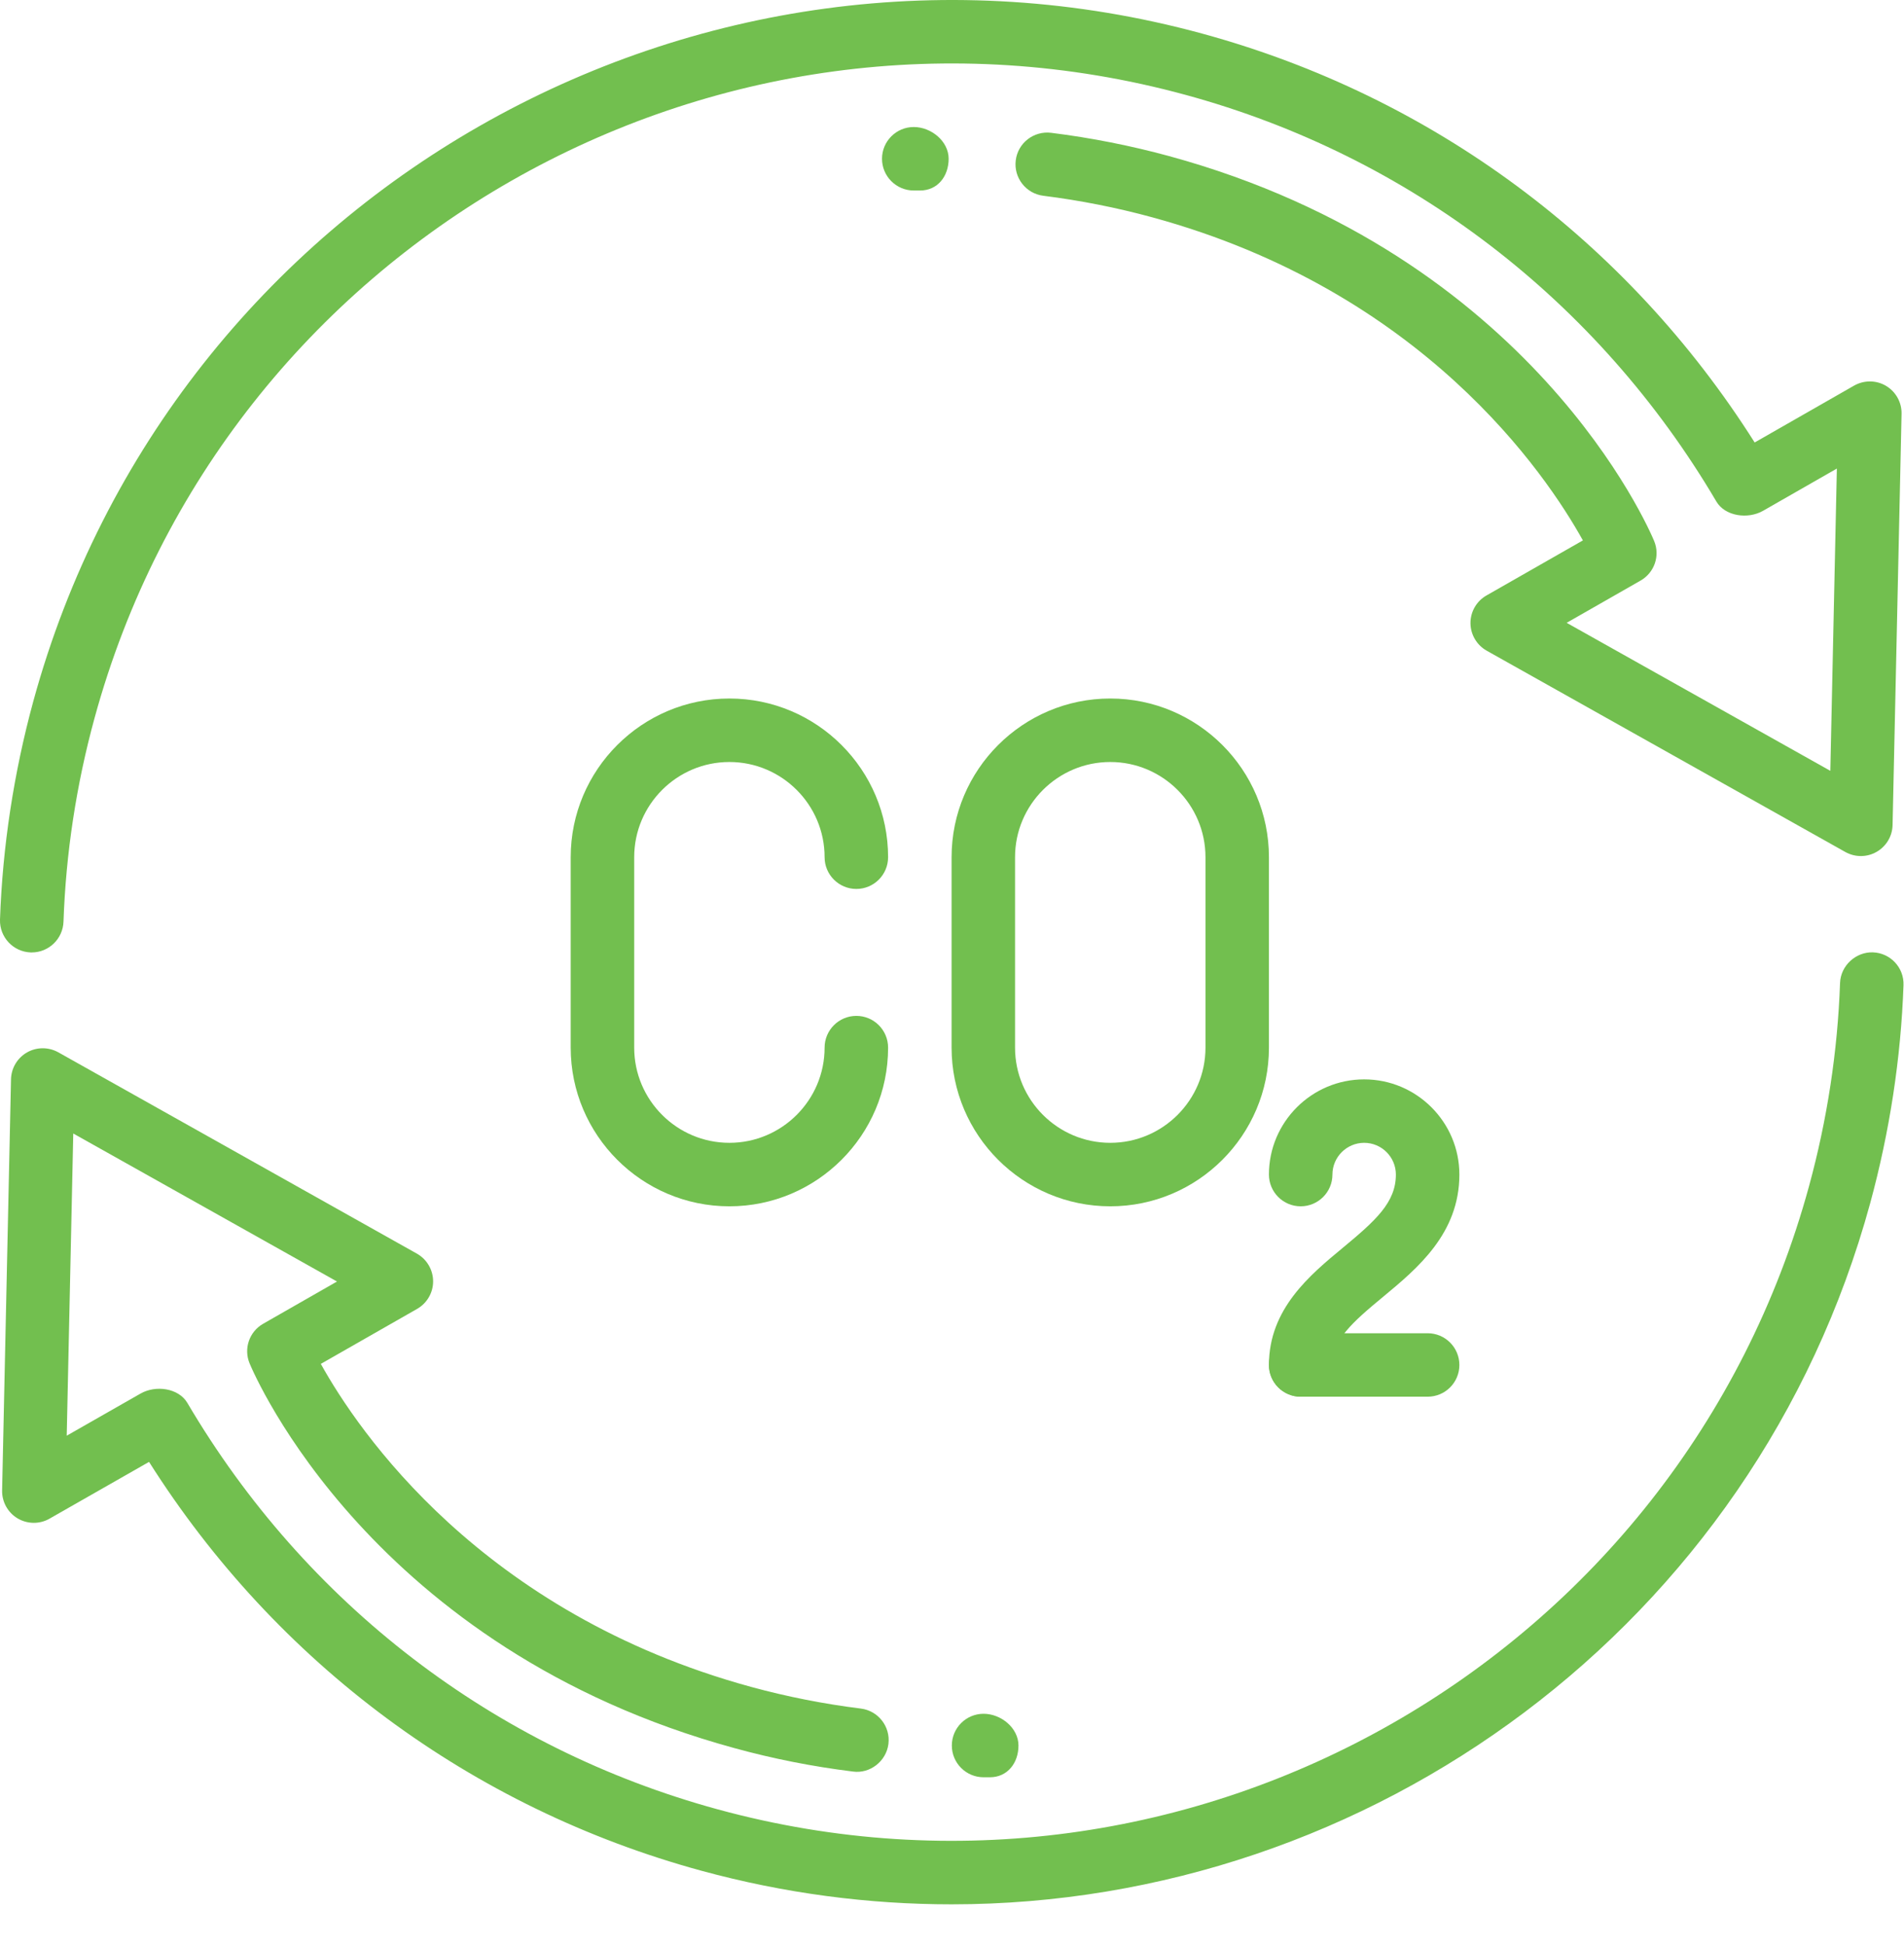
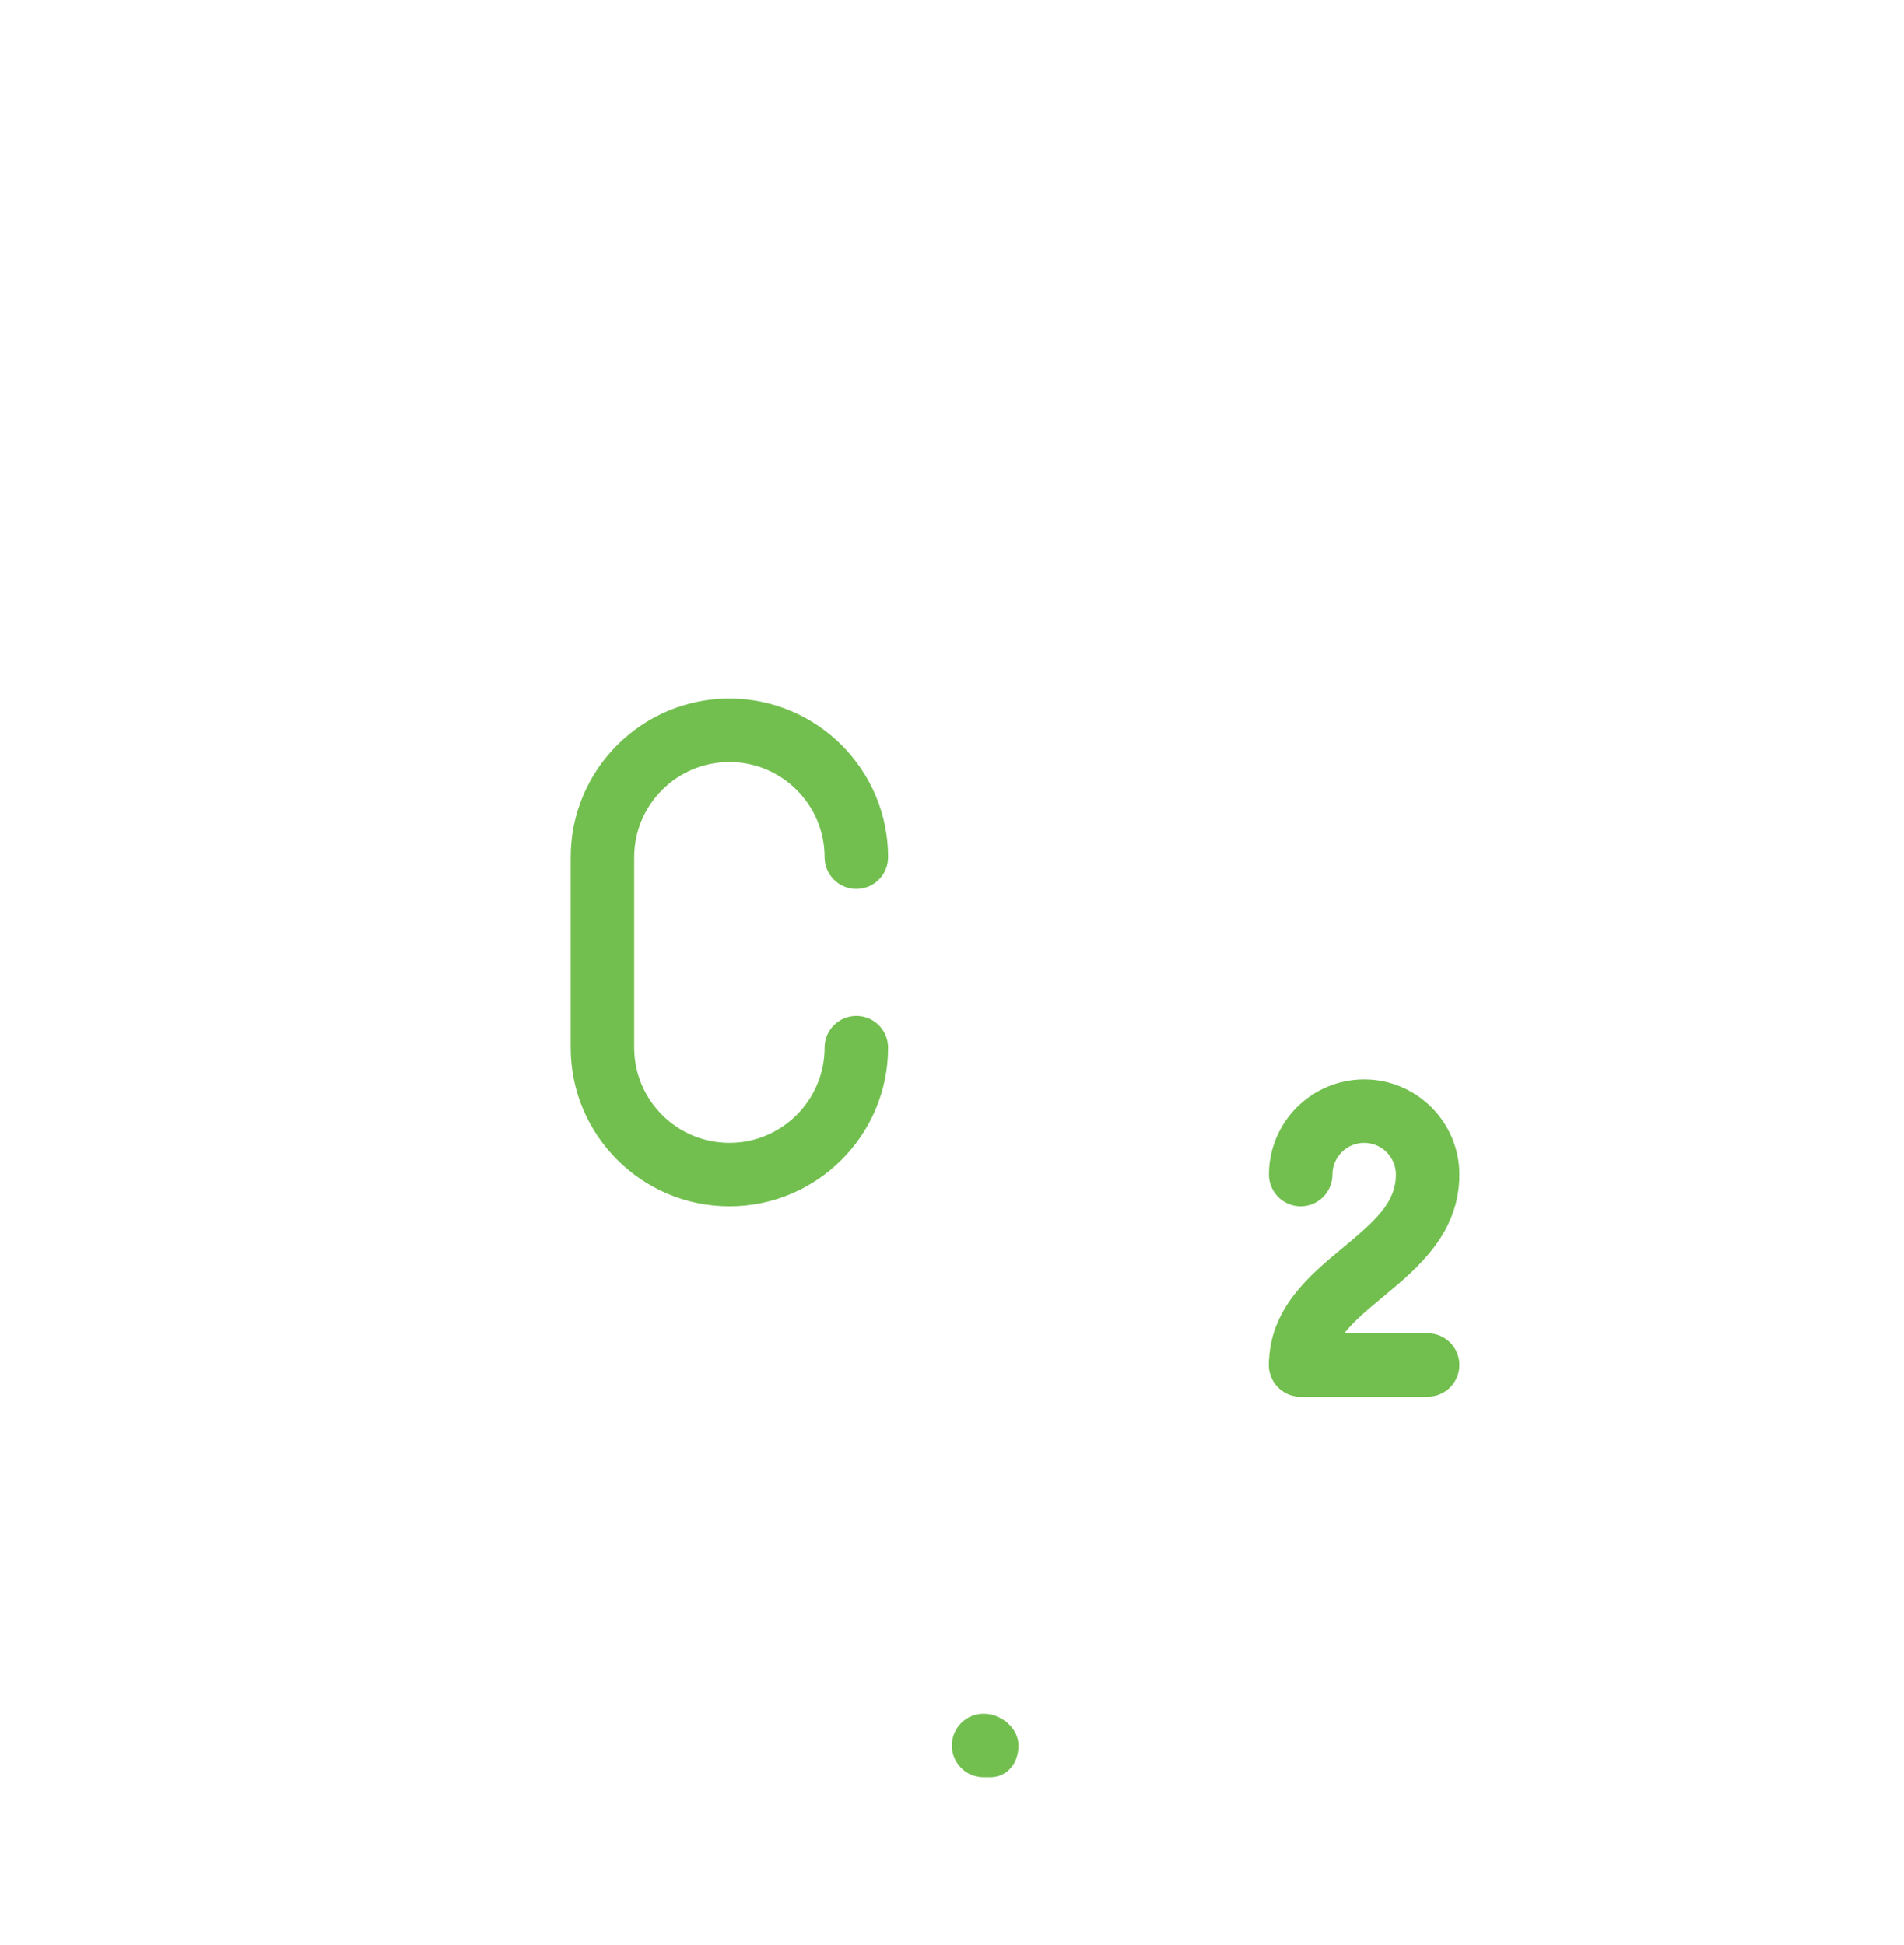
<svg xmlns="http://www.w3.org/2000/svg" width="46" height="47" viewBox="0 0 46 47" fill="none">
  <path d="M23.916 42.941H23.763C23.339 42.941 22.996 42.597 22.996 42.174C22.996 41.751 23.339 41.407 23.763 41.407C24.186 41.407 24.606 41.751 24.606 42.174C24.606 42.597 24.339 42.941 23.916 42.941Z" fill="#72BF4F" />
-   <path d="M22.229 4.603H22.076C21.653 4.603 21.309 4.259 21.309 3.836C21.309 3.413 21.653 3.069 22.076 3.069C22.499 3.069 22.919 3.413 22.919 3.836C22.919 4.259 22.652 4.603 22.229 4.603Z" fill="#72BF4F" />
-   <path d="M0.767 23.012C0.758 23.012 0.749 23.012 0.74 23.012C0.318 22.996 -0.013 22.642 0 22.219C0.062 20.451 0.333 18.676 0.804 16.946C4.147 4.71 16.823 -2.526 29.056 0.815C34.6 2.329 39.311 5.822 42.392 10.691L44.794 9.317C45.034 9.181 45.329 9.182 45.566 9.323C45.803 9.464 45.947 9.722 45.941 9.998L45.724 19.934C45.718 20.204 45.571 20.449 45.338 20.582C45.105 20.716 44.818 20.717 44.582 20.585L35.917 15.721C35.678 15.586 35.528 15.332 35.526 15.056C35.525 14.78 35.673 14.523 35.913 14.387L38.242 13.057C37.348 11.447 34.37 7.034 27.843 5.252C26.985 5.017 26.097 4.842 25.207 4.73C24.787 4.678 24.488 4.295 24.54 3.875C24.591 3.454 24.976 3.157 25.396 3.209C26.359 3.329 27.319 3.519 28.247 3.772C37.015 6.167 39.845 12.787 39.963 13.07C40.112 13.427 39.971 13.836 39.635 14.028L37.85 15.048L44.22 18.624L44.378 11.321L42.596 12.341C42.231 12.551 41.677 12.476 41.466 12.116C38.603 7.256 34.053 3.769 28.653 2.295C17.224 -0.827 5.403 5.931 2.284 17.35C1.842 18.965 1.591 20.621 1.534 22.269C1.519 22.685 1.178 23.012 0.767 23.012Z" fill="#72BF4F" />
-   <path d="M22.99 46.011C20.989 46.011 18.958 45.749 16.937 45.197C11.39 43.682 6.681 40.187 3.601 35.321L1.198 36.692C0.959 36.83 0.663 36.827 0.425 36.686C0.189 36.545 0.045 36.287 0.051 36.011L0.266 26.077C0.272 25.807 0.419 25.562 0.652 25.428C0.885 25.295 1.172 25.294 1.408 25.425L10.073 30.29C10.312 30.425 10.462 30.679 10.464 30.955C10.466 31.231 10.317 31.487 10.078 31.624L7.751 32.953C8.645 34.564 11.622 38.976 18.148 40.758C19.012 40.994 19.904 41.17 20.797 41.281C21.217 41.333 21.516 41.716 21.464 42.136C21.412 42.556 21.016 42.86 20.608 42.803C19.642 42.684 18.679 42.494 17.745 42.237C8.976 39.842 6.147 33.222 6.03 32.941C5.882 32.584 6.023 32.174 6.359 31.983L8.142 30.963L1.77 27.387L1.612 34.688L3.396 33.67C3.762 33.461 4.313 33.536 4.526 33.895C7.386 38.752 11.936 42.241 17.339 43.716C28.761 46.835 40.587 40.08 43.705 28.661C44.145 27.049 44.397 25.398 44.455 23.749C44.47 23.326 44.843 22.995 45.249 23.01C45.672 23.025 46.004 23.38 45.988 23.803C45.925 25.57 45.654 27.339 45.185 29.064C42.397 39.281 33.103 46.011 22.99 46.011Z" fill="#72BF4F" />
  <path d="M31.424 33.746C31.001 33.746 30.657 33.403 30.657 32.98C30.657 31.624 31.648 30.805 32.443 30.147C33.237 29.489 33.724 29.051 33.724 28.379C33.724 27.956 33.38 27.612 32.958 27.612C32.536 27.612 32.191 27.956 32.191 28.379C32.191 28.802 31.848 29.146 31.424 29.146C31.001 29.146 30.657 28.802 30.657 28.379C30.657 27.111 31.689 26.079 32.958 26.079C34.226 26.079 35.258 27.111 35.258 28.379C35.258 29.807 34.238 30.65 33.421 31.328C32.659 31.958 32.191 32.375 32.191 32.98C32.191 33.403 31.848 33.746 31.424 33.746Z" fill="#72BF4F" />
  <path d="M34.491 33.746H31.424C31.001 33.746 30.657 33.403 30.657 32.98C30.657 32.556 31.001 32.213 31.424 32.213H34.491C34.915 32.213 35.258 32.556 35.258 32.98C35.258 33.403 34.915 33.746 34.491 33.746Z" fill="#72BF4F" />
-   <path d="M26.824 29.146C24.709 29.146 22.99 27.425 22.99 25.312V20.711C22.99 18.598 24.709 16.877 26.824 16.877C28.938 16.877 30.657 18.598 30.657 20.711V25.312C30.657 27.425 28.938 29.146 26.824 29.146ZM26.824 18.411C25.555 18.411 24.523 19.443 24.523 20.711V25.312C24.523 26.58 25.555 27.612 26.824 27.612C28.092 27.612 29.124 26.58 29.124 25.312V20.711C29.124 19.443 28.092 18.411 26.824 18.411Z" fill="#72BF4F" />
  <path d="M17.622 29.146C15.507 29.146 13.788 27.425 13.788 25.312V20.711C13.788 18.598 15.507 16.877 17.622 16.877C19.737 16.877 21.456 18.598 21.456 20.711C21.456 21.134 21.113 21.478 20.689 21.478C20.266 21.478 19.922 21.134 19.922 20.711C19.922 19.443 18.89 18.411 17.622 18.411C16.354 18.411 15.322 19.443 15.322 20.711V25.312C15.322 26.58 16.354 27.612 17.622 27.612C18.89 27.612 19.922 26.58 19.922 25.312C19.922 24.889 20.266 24.545 20.689 24.545C21.113 24.545 21.456 24.889 21.456 25.312C21.456 27.425 19.737 29.146 17.622 29.146Z" fill="#72BF4F" />
</svg>